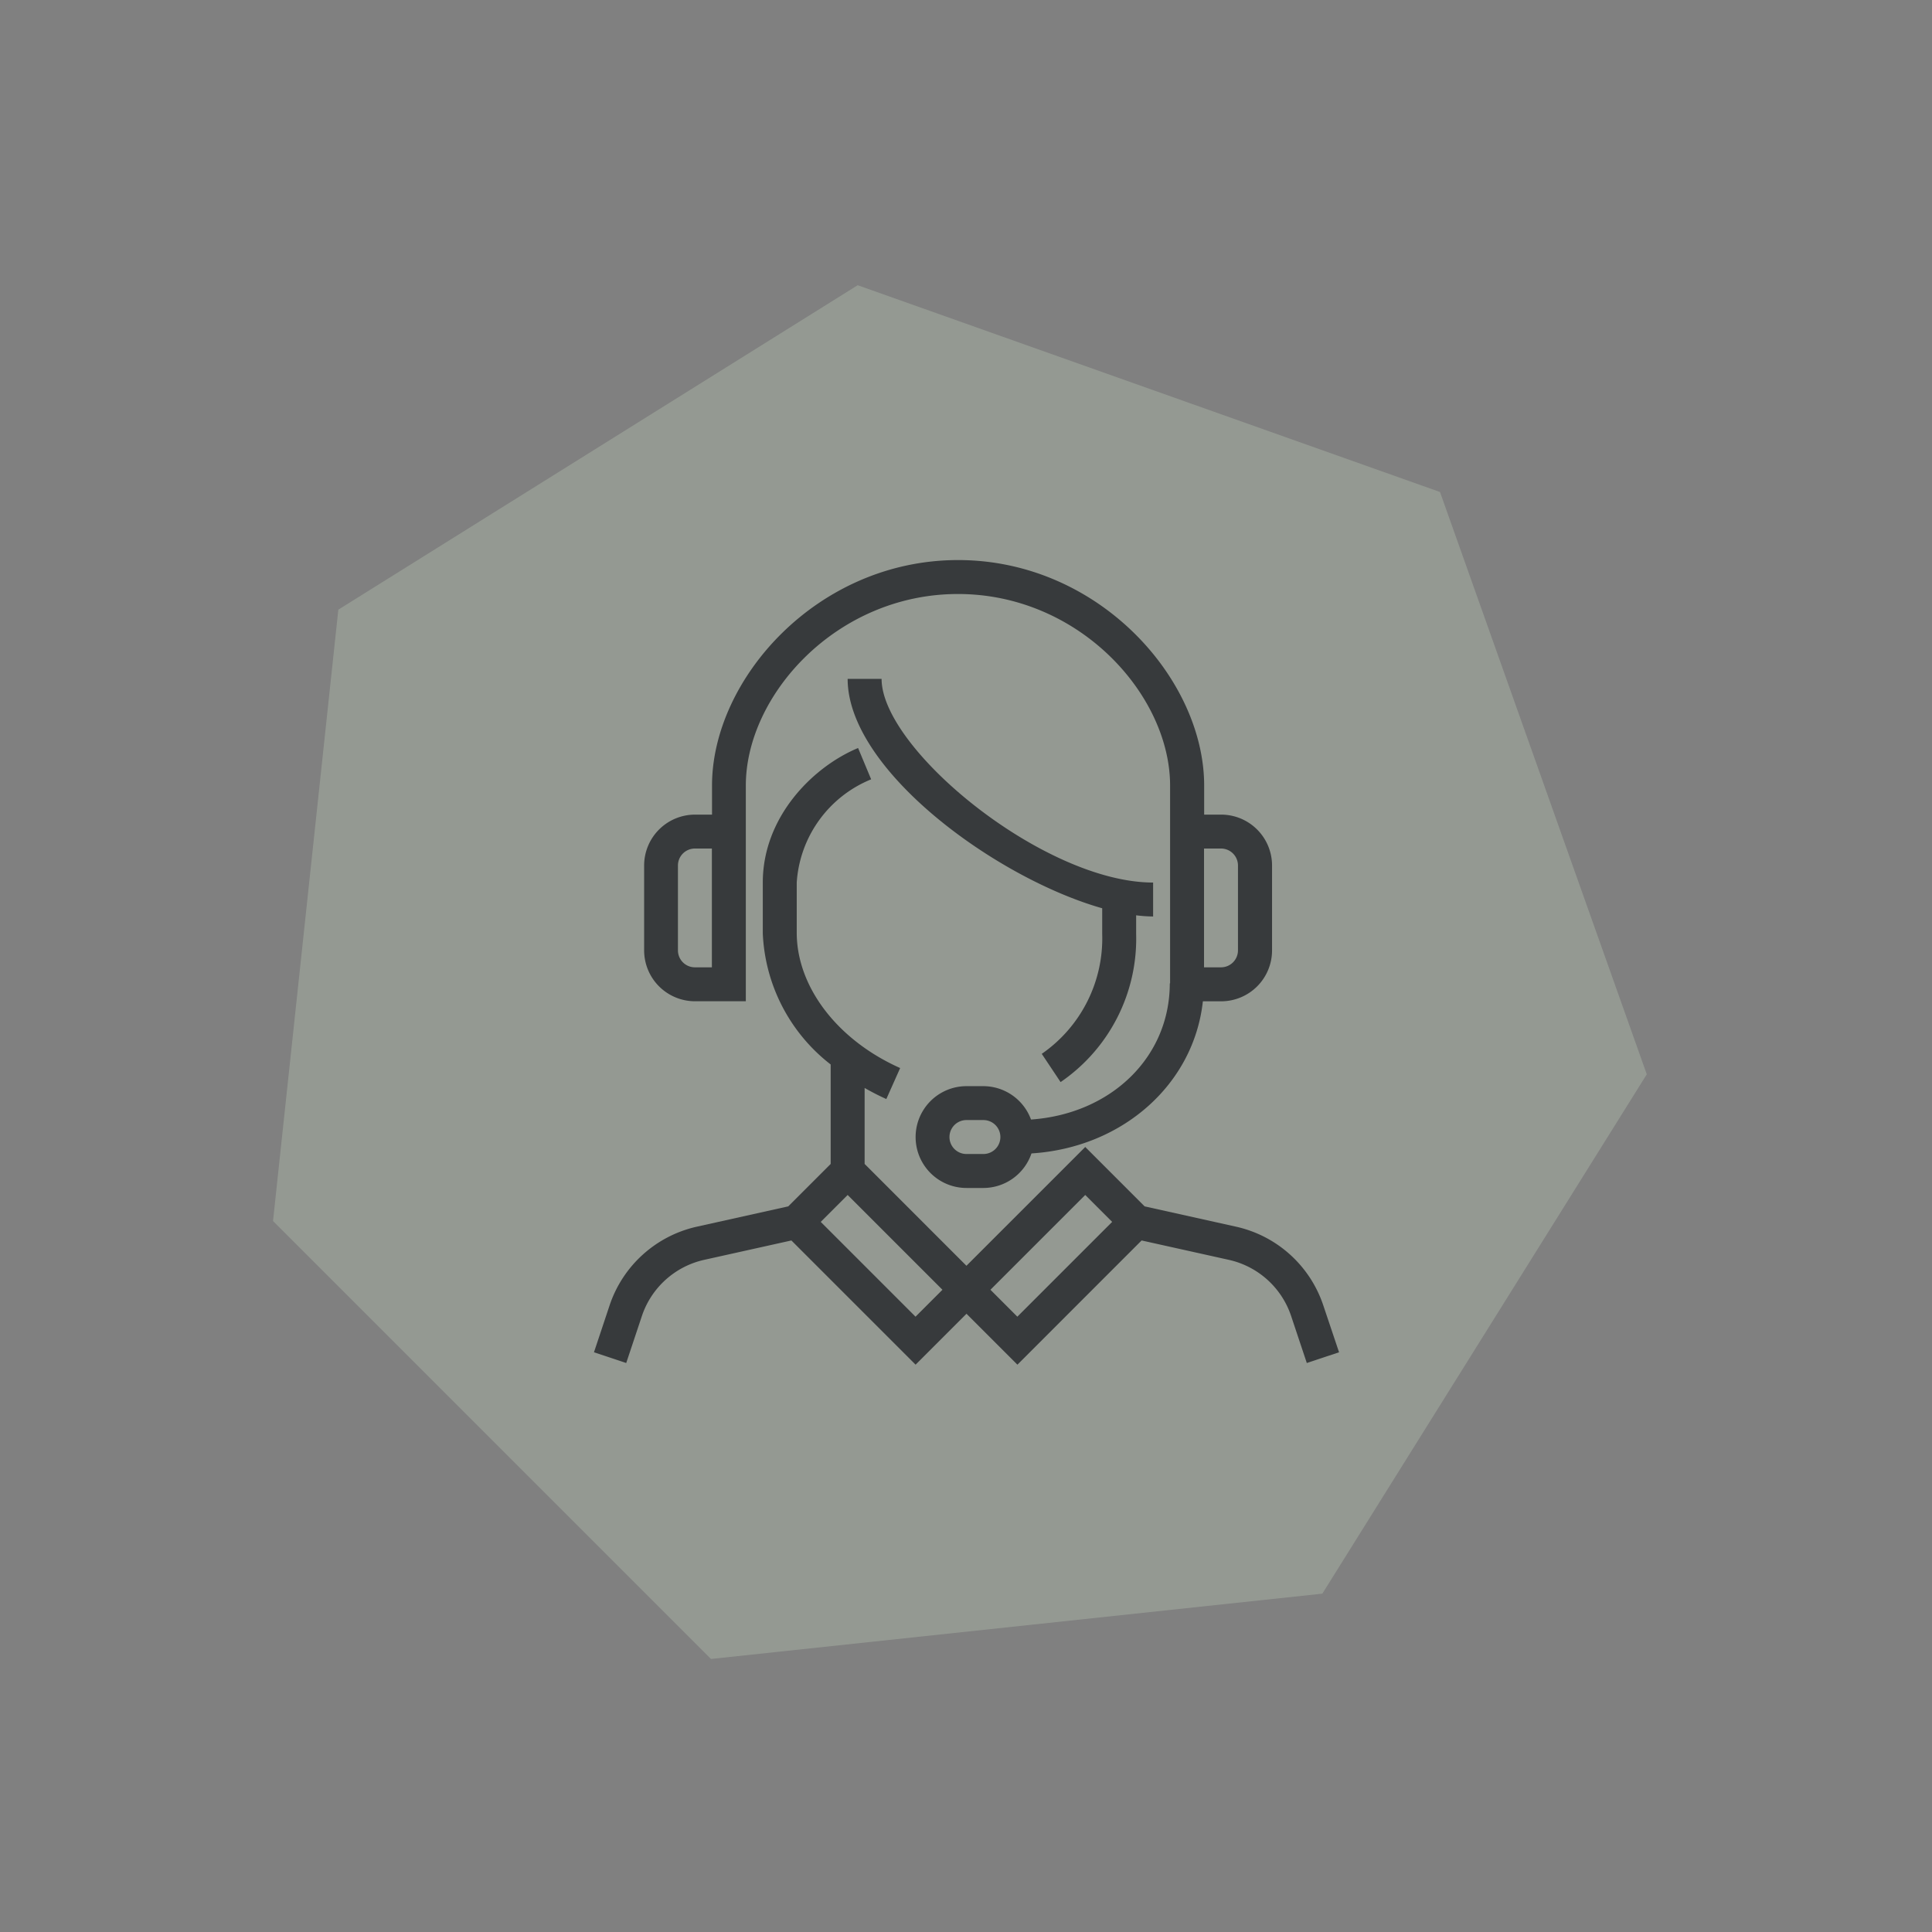
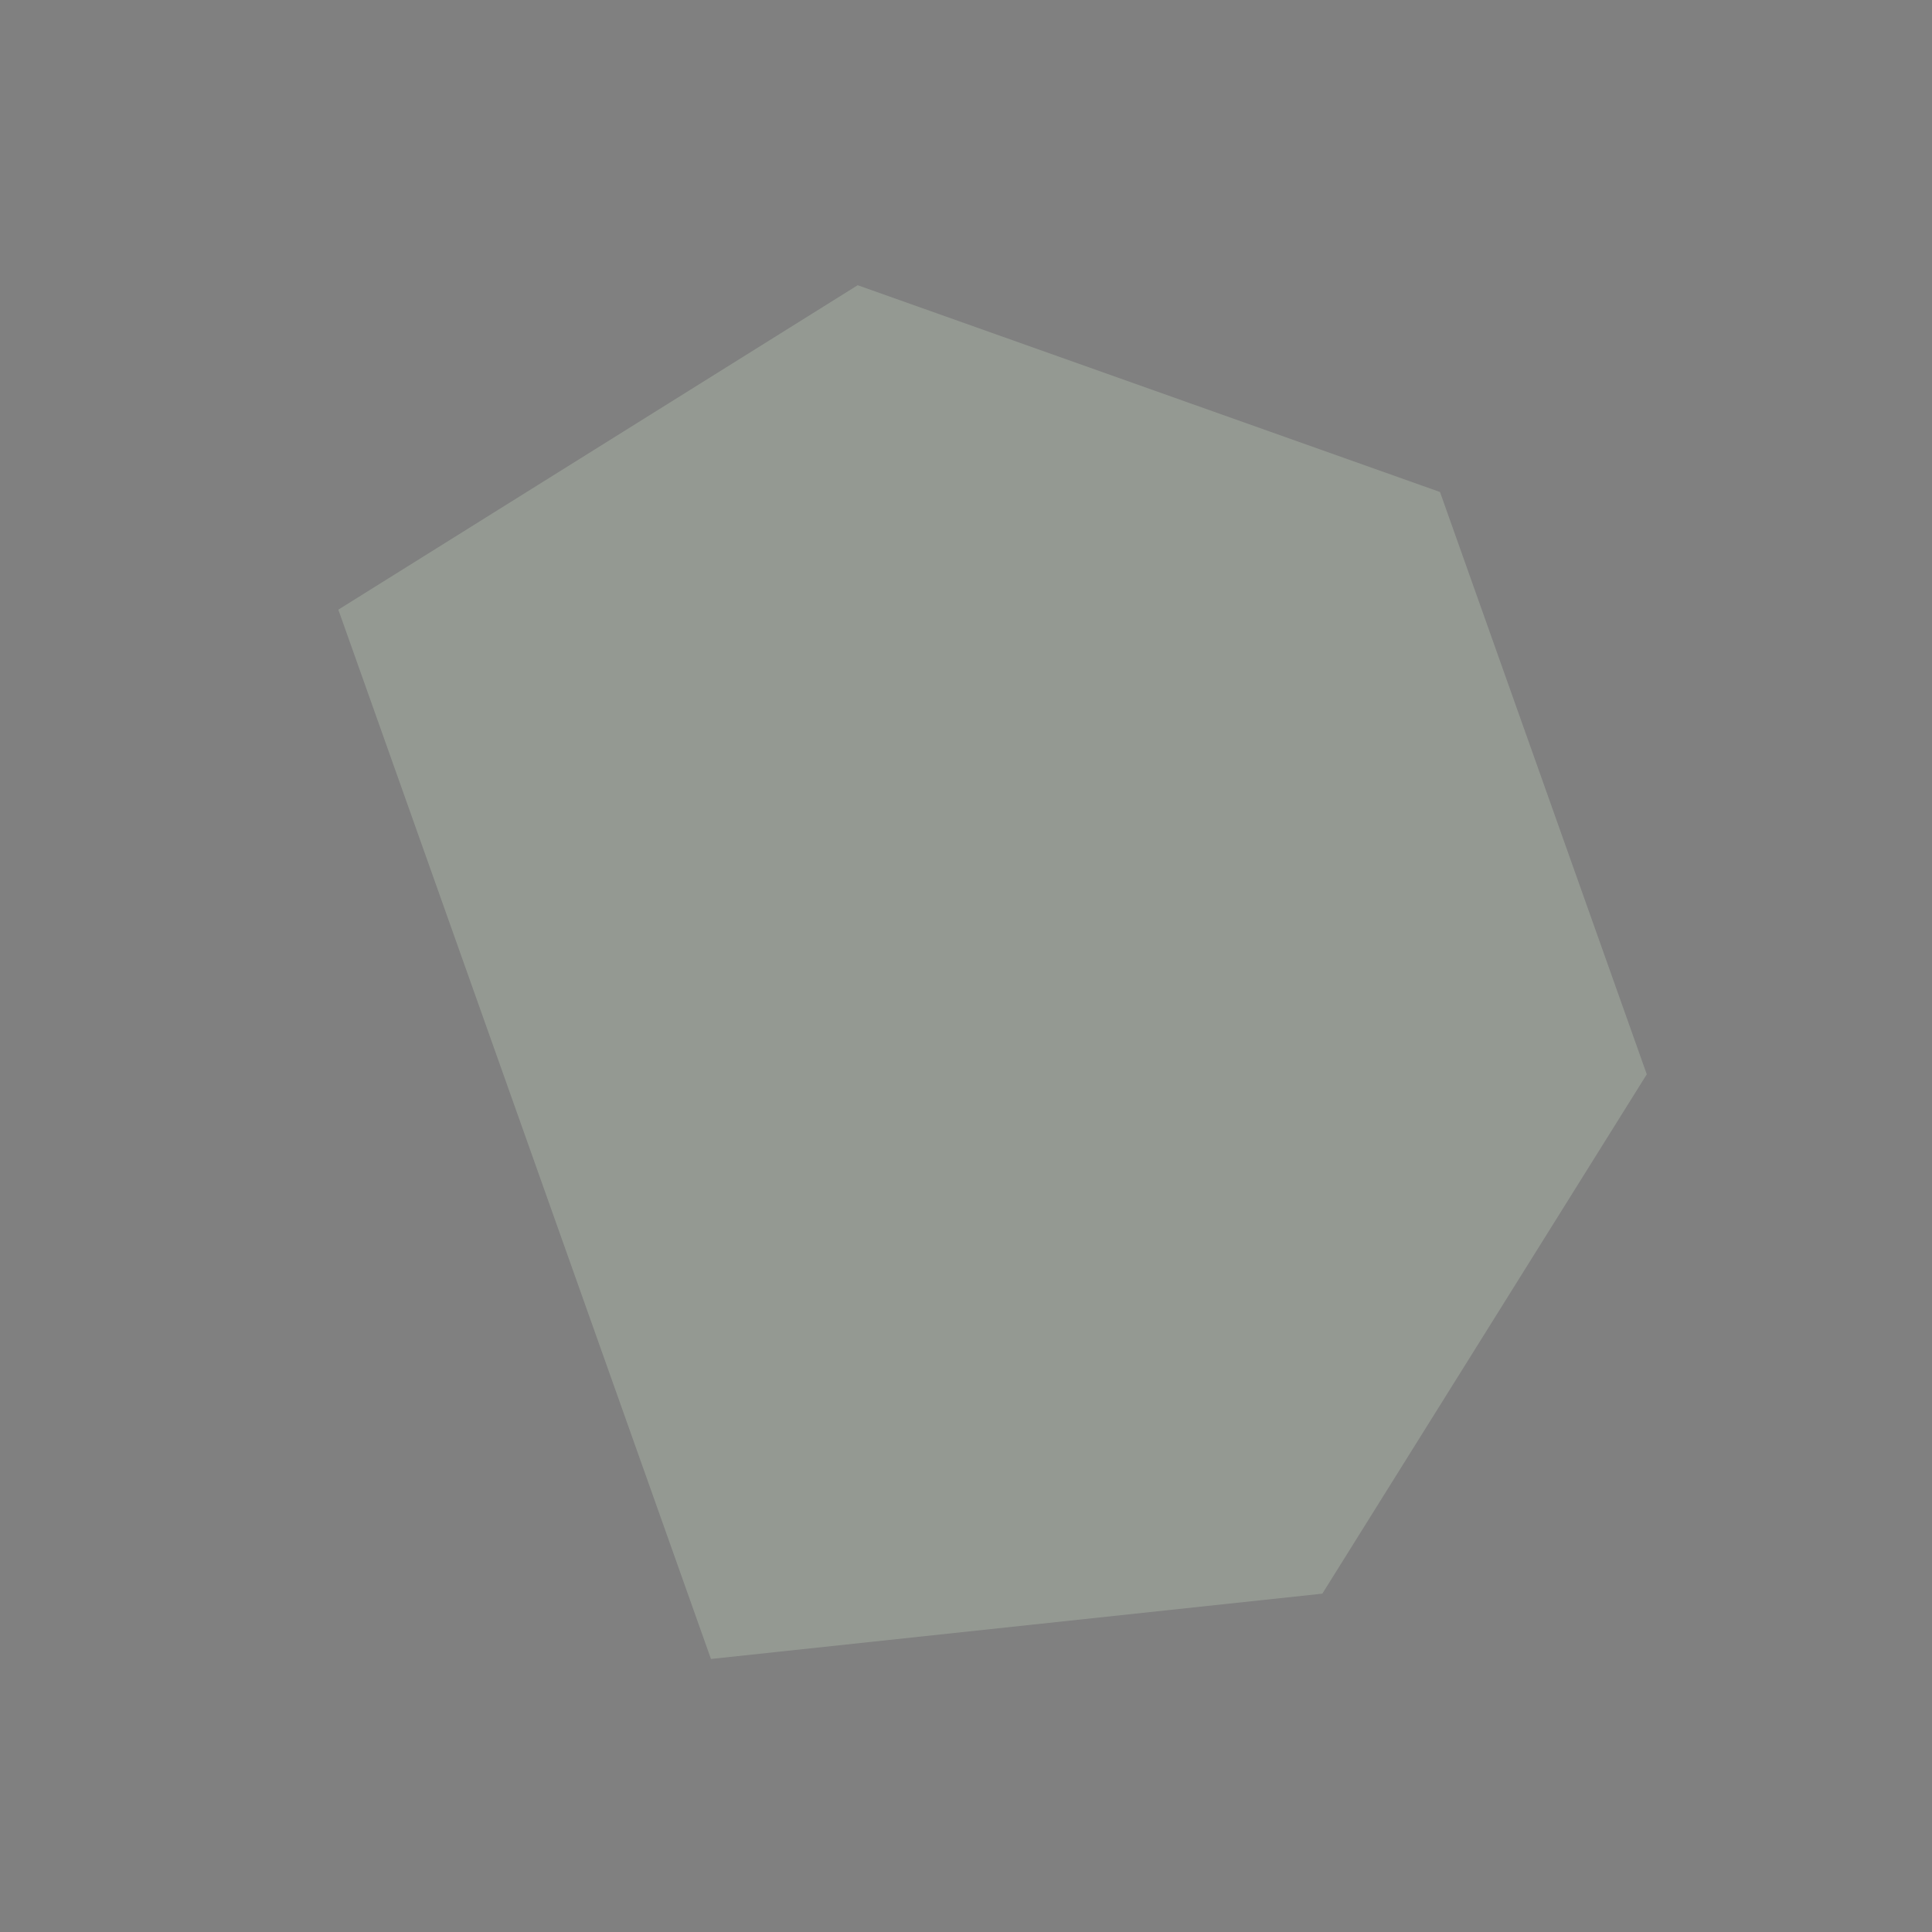
<svg xmlns="http://www.w3.org/2000/svg" width="113.844" height="113.844" viewBox="0 0 113.844 113.844">
  <rect x="0" y="0" width="113.844" height="113.844" fill="#808080" stroke="none" />
  <g id="icon01" transform="translate(-357 -2892)">
-     <path id="Polygon_1" data-name="Polygon 1" d="M41,0,73.879,15.647,82,50.805,59.247,79H22.753L0,50.805,8.121,15.647Z" transform="translate(412.861 2892) rotate(45)" fill="#eafedd" opacity="0.2" />
+     <path id="Polygon_1" data-name="Polygon 1" d="M41,0,73.879,15.647,82,50.805,59.247,79L0,50.805,8.121,15.647Z" transform="translate(412.861 2892) rotate(45)" fill="#eafedd" opacity="0.2" />
    <g id="Group_1680" data-name="Group 1680" transform="translate(-438.806 1952.69)">
-       <path id="Path_30" data-name="Path 30" d="M857.192,1001.408l1.11,1.664a10.238,10.238,0,0,0,4.452-8.727v-1.1a8.439,8.439,0,0,0,1,.069v-2c-6.436,0-16-7.868-16-12h-2c0,5.363,8.732,11.738,15,13.516v1.519A8.27,8.27,0,0,1,857.192,1001.408Z" fill="#373a3c" />
-       <path id="Path_31" data-name="Path 31" d="M836.754,998.31h3V985.6c0-5.328,5.346-11.288,12.5-11.288s12.5,5.96,12.5,11.288v11.655h-.018c0,4.357-3.465,7.692-8.177,8.024a3,3,0,0,0-2.8-1.967h-1a3,3,0,0,0,0,6h1a3,3,0,0,0,2.827-2.036c5.372-.34,9.566-4.079,10.1-8.964h1.076a3,3,0,0,0,3-3v-5a3,3,0,0,0-3-3h-1V985.6c0-6.273-6.2-13.288-14.5-13.288s-14.5,7.015-14.5,13.288v1.712h-1a3,3,0,0,0-3,3v5A3,3,0,0,0,836.754,998.31Zm17,9h-1a1,1,0,0,1,0-2h1a1,1,0,0,1,0,2Zm14-18a1,1,0,0,1,1,1v5a1,1,0,0,1-1,1h-1v-7Zm-32,1a1,1,0,0,1,1-1h1v7h-1a1,1,0,0,1-1-1Z" fill="#373a3c" />
-       <path id="Path_32" data-name="Path 32" d="M873.777,1016.216a7.03,7.03,0,0,0-5.123-4.62l-5.4-1.2-3.5-3.5-7,7-6-6v-4.478c.411.234.835.455,1.279.653l.815-1.826c-3.682-1.641-6.074-4.758-6.094-7.935v-3a7.061,7.061,0,0,1,4.385-6.078l-.77-1.845c-2.7,1.126-5.615,4.085-5.615,7.923v3.006a10.328,10.328,0,0,0,4,7.719v5.861l-2.5,2.5-5.4,1.2a7.037,7.037,0,0,0-5.123,4.62l-.925,2.777,1.9.633.926-2.777a5.024,5.024,0,0,1,3.659-3.3l5.148-1.144,7.319,7.319,3-3,3,3,7.318-7.319,5.149,1.144a5.021,5.021,0,0,1,3.659,3.3l.926,2.777,1.9-.633Zm-24.023.68-5.586-5.586,1.586-1.586,5.586,5.586Zm6,0-1.586-1.586,5.586-5.586,1.586,1.586Z" fill="#373a3c" />
-     </g>
+       </g>
  </g>
</svg>